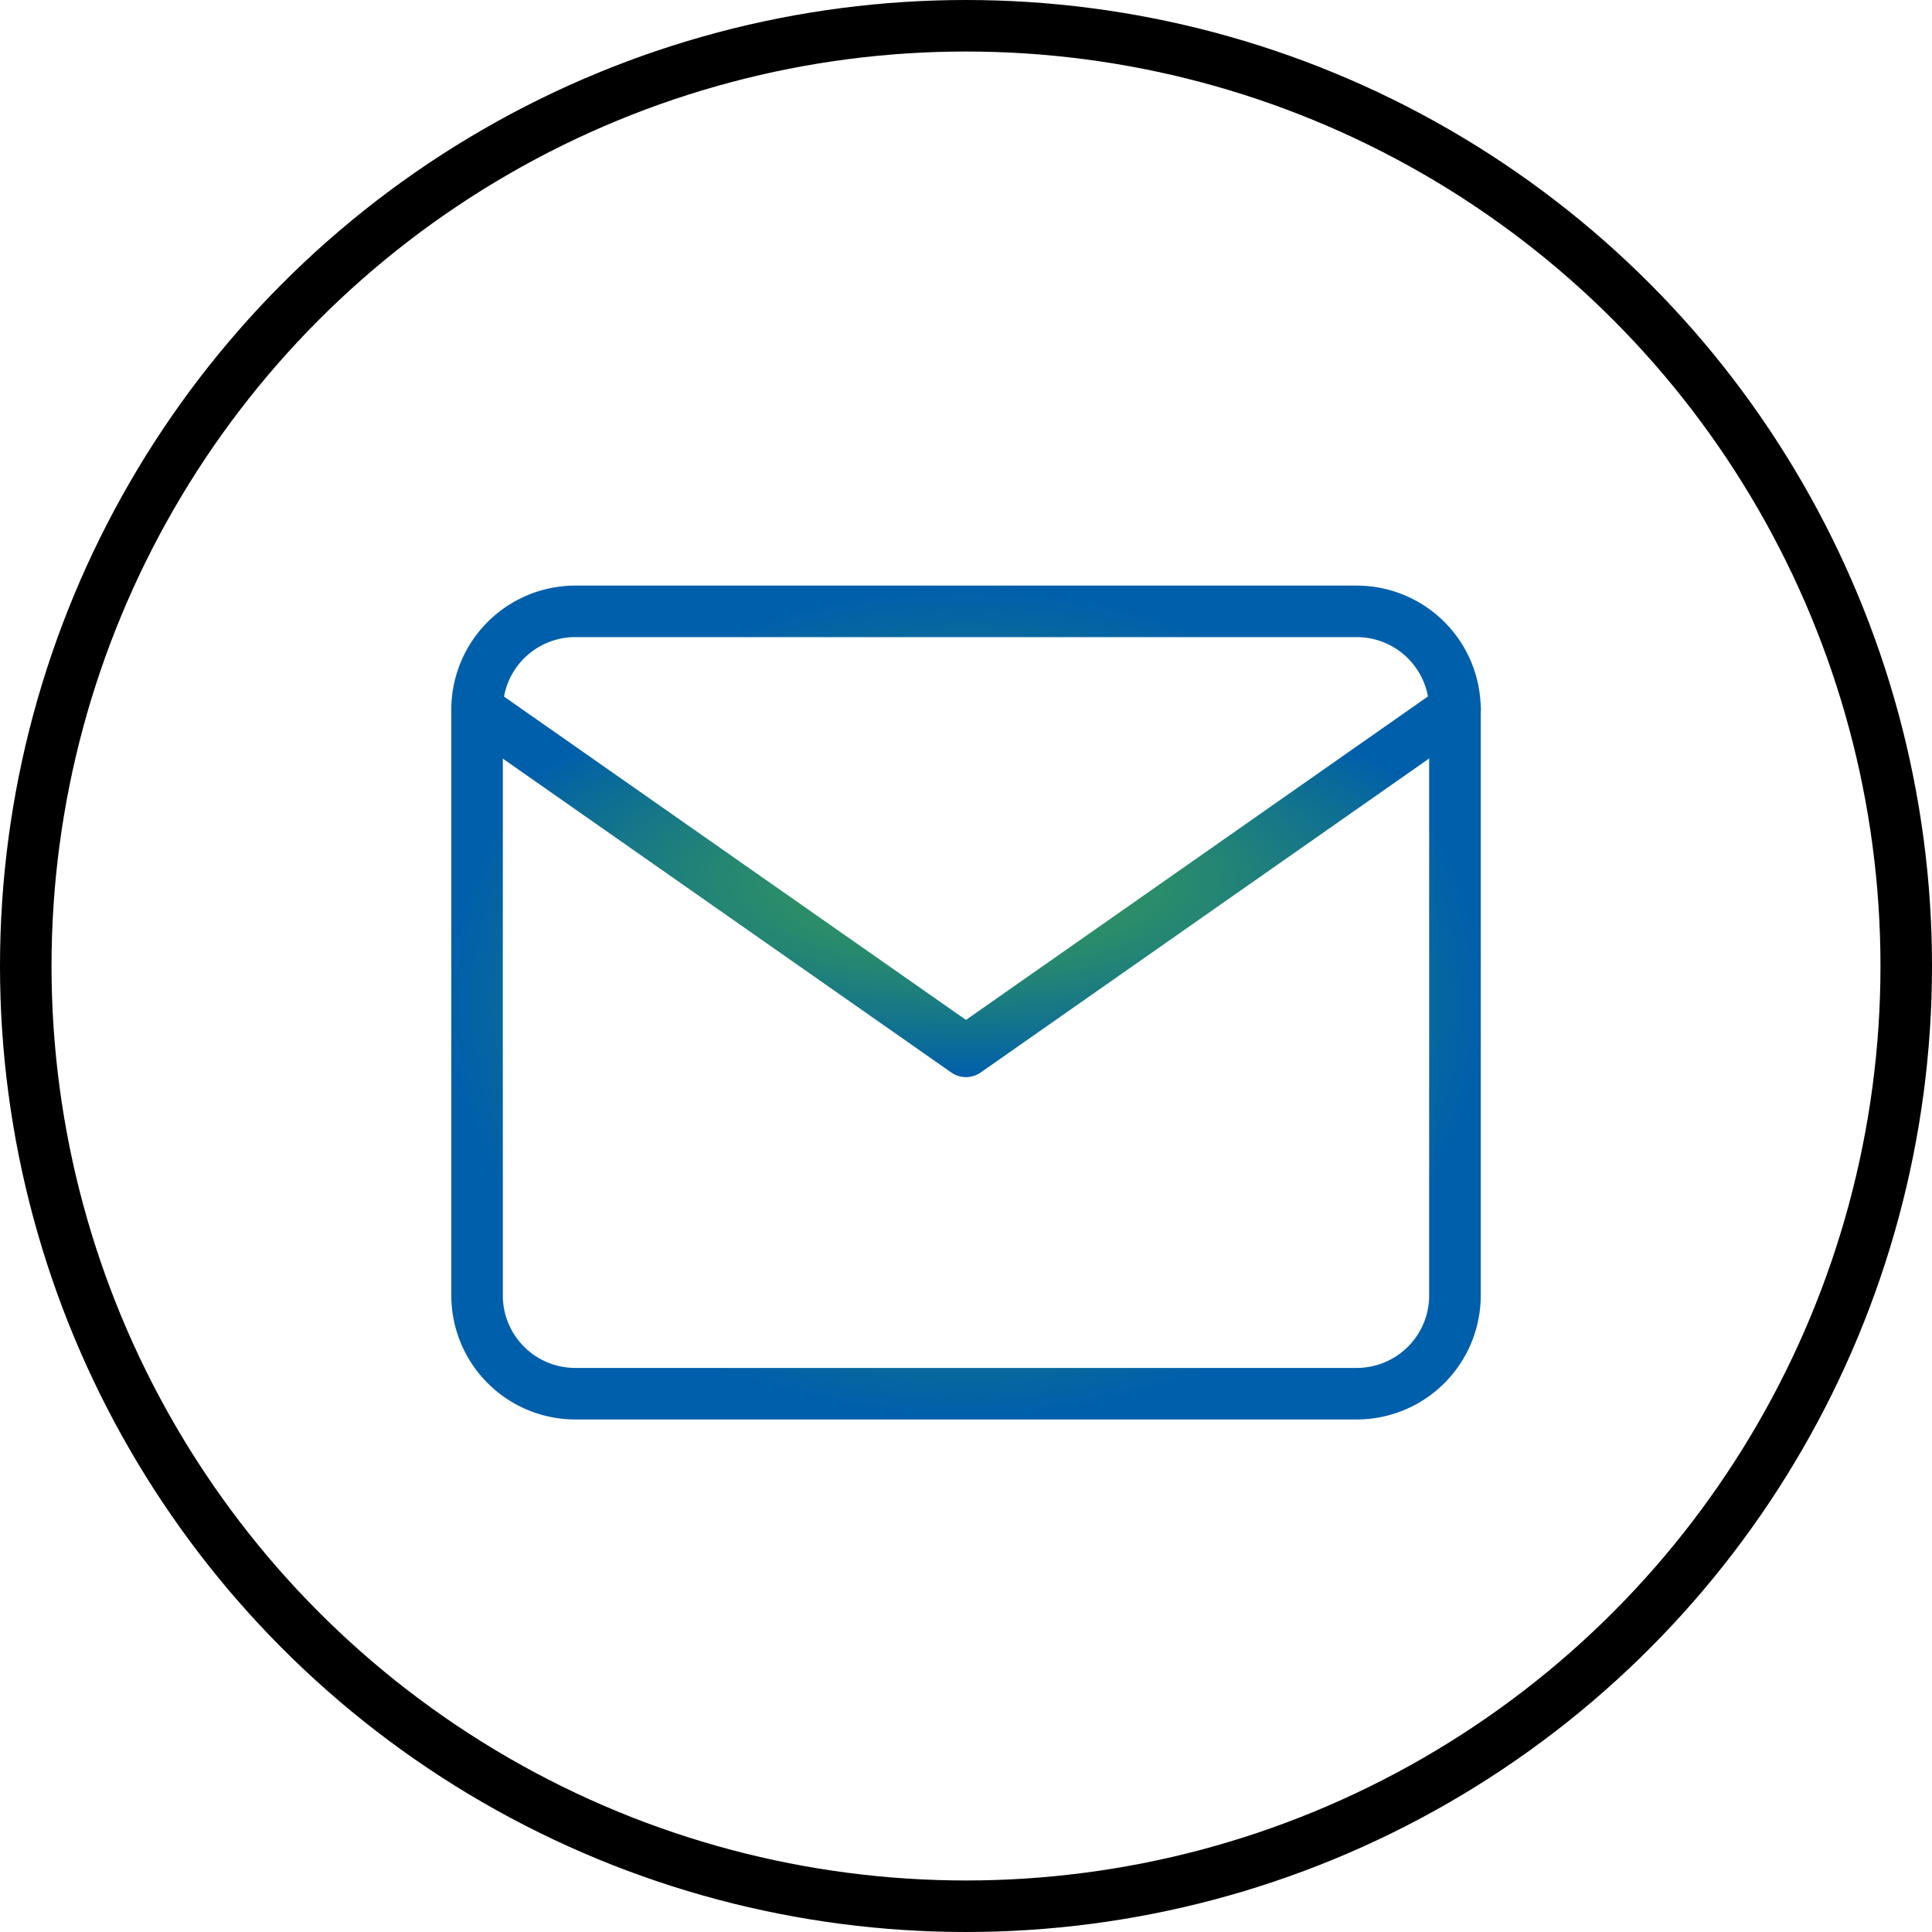
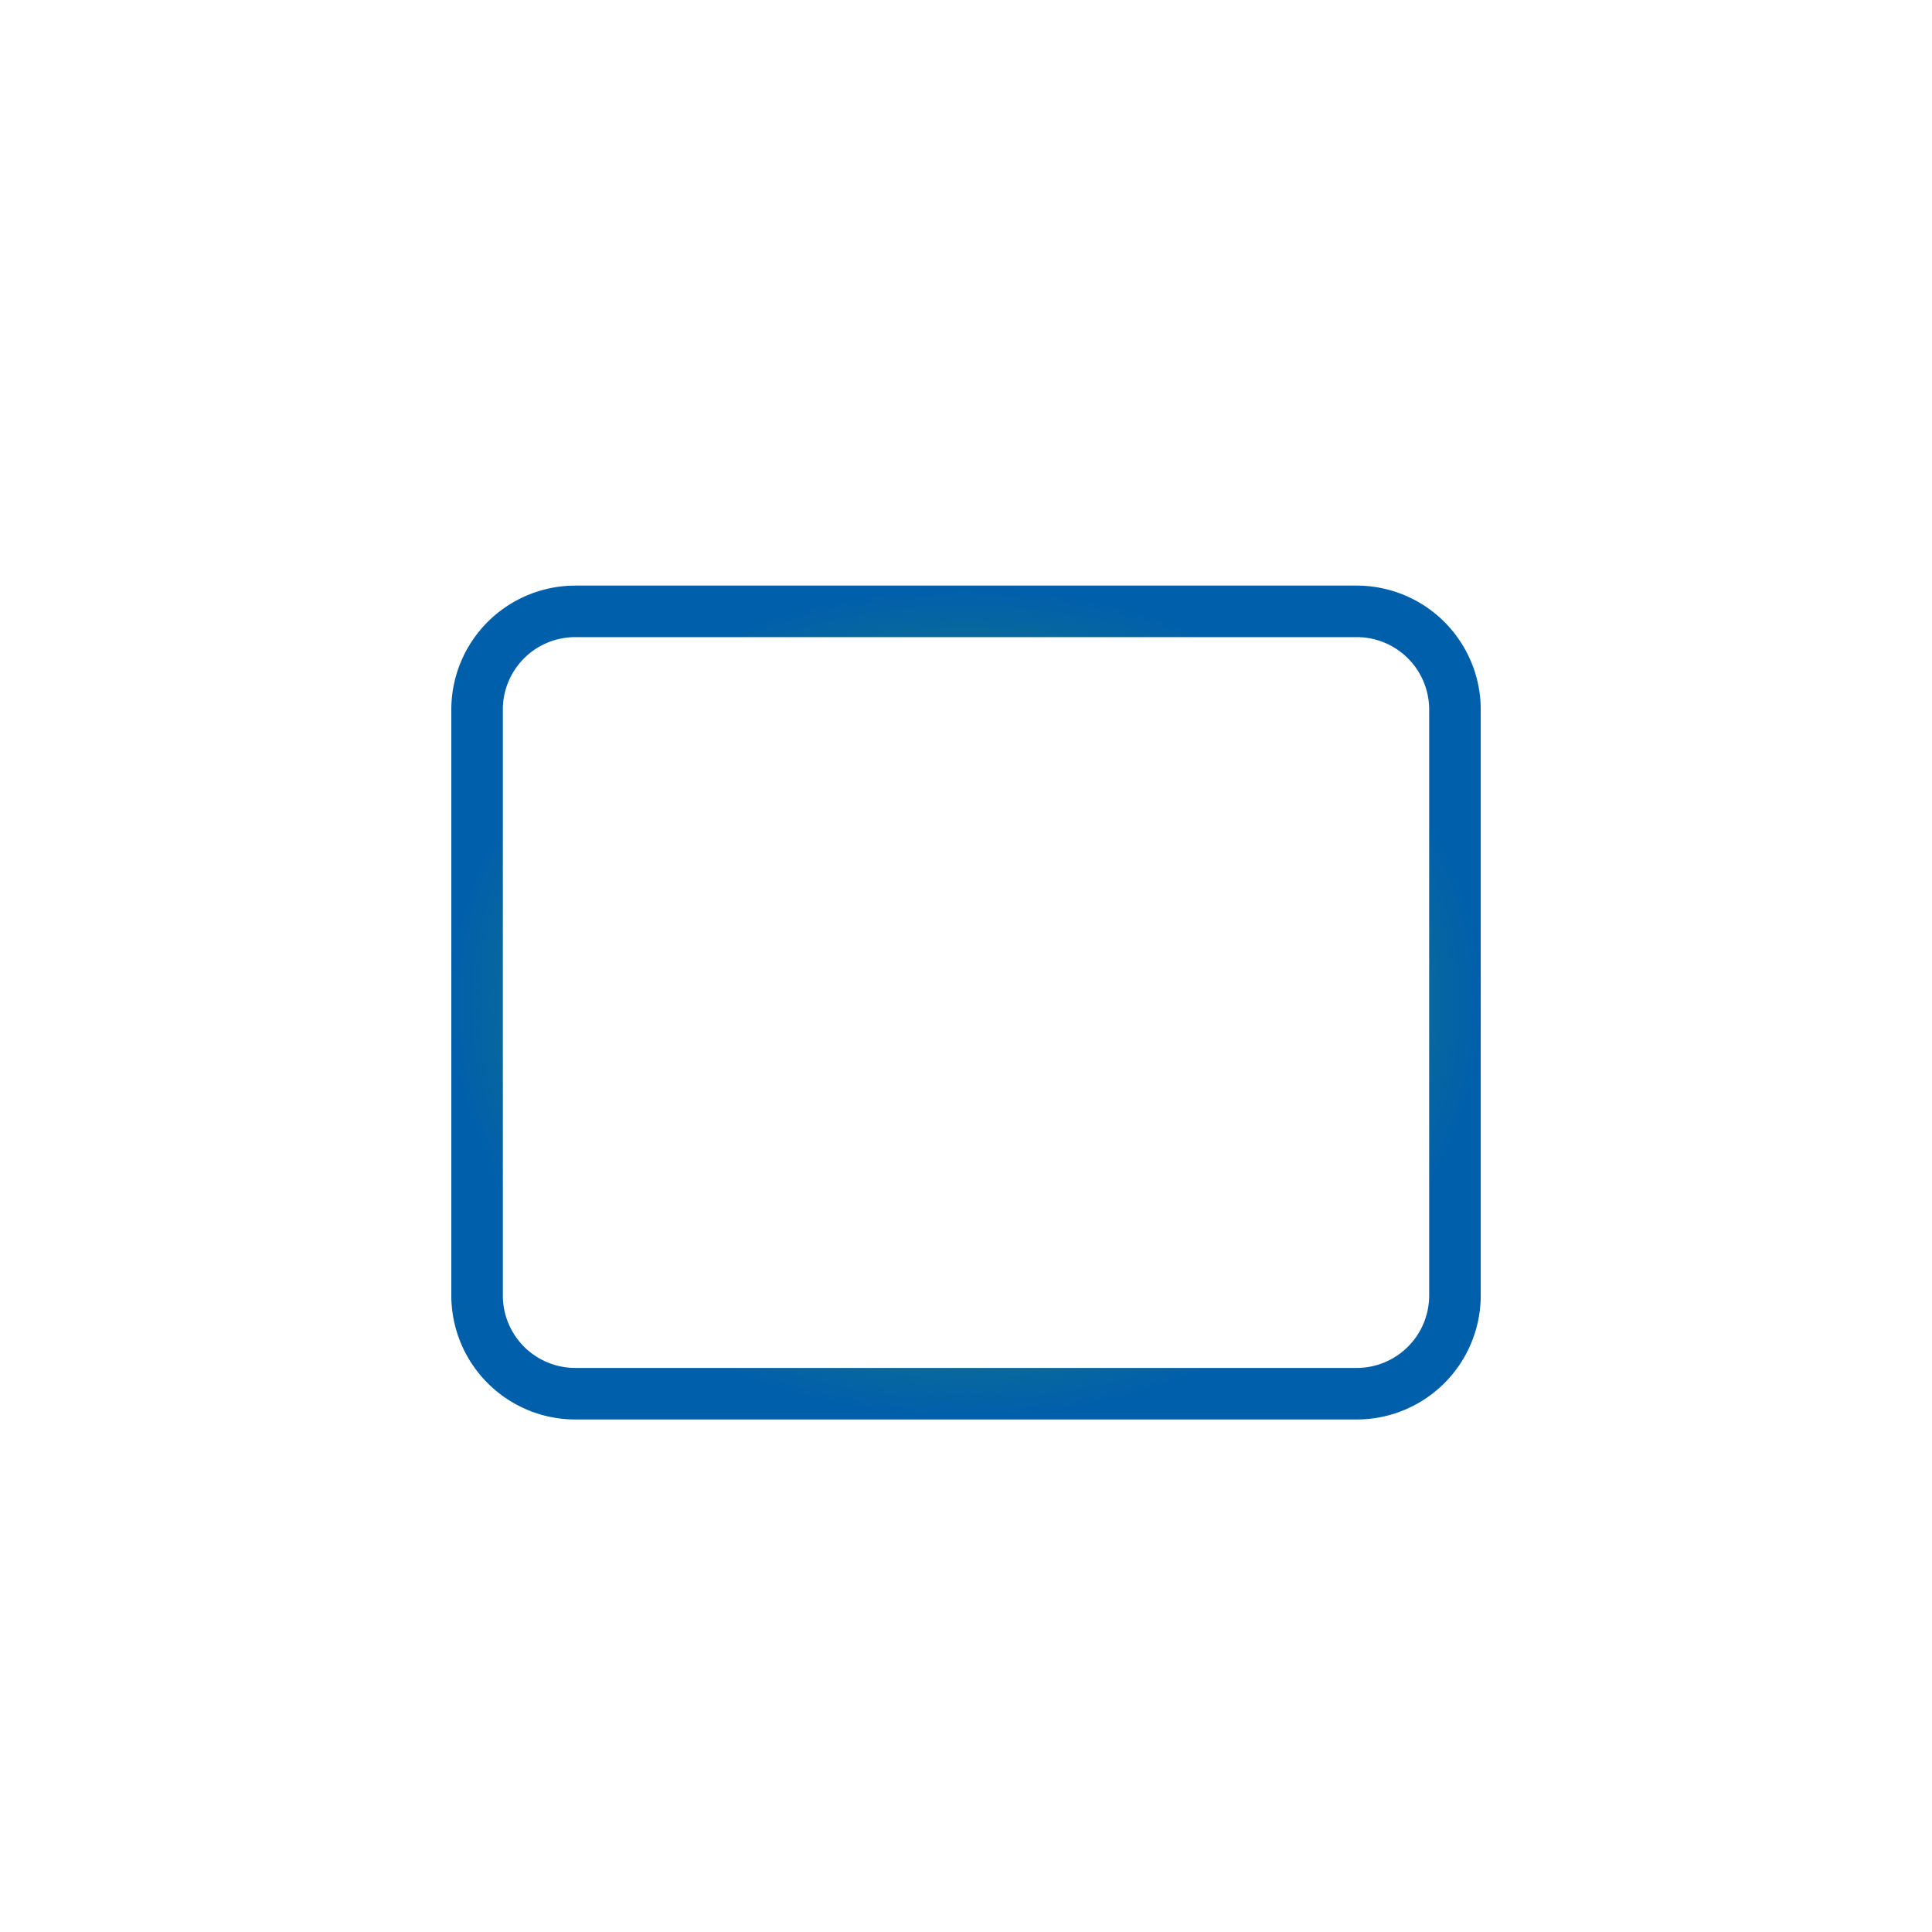
<svg xmlns="http://www.w3.org/2000/svg" width="75" height="75" viewBox="0 0 75 75">
  <defs>
    <radialGradient id="radial-gradient" cx="0.5" cy="0.5" r="0.5" gradientUnits="objectBoundingBox">
      <stop offset="0" stop-color="#3a9e52" />
      <stop offset="0.184" stop-color="#34975a" />
      <stop offset="0.484" stop-color="#248673" />
      <stop offset="0.861" stop-color="#0a6a9a" />
      <stop offset="1" stop-color="#005fab" />
    </radialGradient>
    <clipPath id="clip-path">
      <rect id="Rectangle_221" data-name="Rectangle 221" width="39.961" height="32.371" transform="translate(0 0)" fill="url(#radial-gradient)" />
    </clipPath>
  </defs>
  <g id="Icon_feather-mail" data-name="Icon feather-mail" transform="translate(13.334 15.986)">
    <g id="Ellipse_11" data-name="Ellipse 11" transform="translate(-13.334 -15.986)" fill="none" stroke="#000" stroke-width="2">
      <circle cx="37.5" cy="37.5" r="37.5" stroke="none" />
-       <circle cx="37.5" cy="37.5" r="36.5" fill="none" />
    </g>
    <g id="Groupe_382" data-name="Groupe 382" transform="translate(4.186 6.747)">
      <g id="Groupe_382-2" data-name="Groupe 382" clip-path="url(#clip-path)">
        <path id="Tracé_302" data-name="Tracé 302" d="M35.164,32.371H4.8a4.816,4.816,0,0,1-4.8-4.8V4.8A4.816,4.816,0,0,1,4.8,0H35.162a4.817,4.817,0,0,1,4.8,4.8V27.571a4.817,4.817,0,0,1-4.8,4.8M4.8,2A2.813,2.813,0,0,0,2,4.8v22.77a2.813,2.813,0,0,0,2.8,2.8h30.36a2.813,2.813,0,0,0,2.8-2.8V4.8A2.813,2.813,0,0,0,35.16,2Z" fill="url(#radial-gradient)" />
-         <path id="Tracé_303" data-name="Tracé 303" d="M19.979,19.081a1,1,0,0,1-.573-.181L.427,5.615A1,1,0,0,1,1.573,3.977L19.979,16.86l18.4-12.883a1,1,0,1,1,1.147,1.638L20.552,18.9a1,1,0,0,1-.573.181" fill="url(#radial-gradient)" />
      </g>
    </g>
  </g>
</svg>